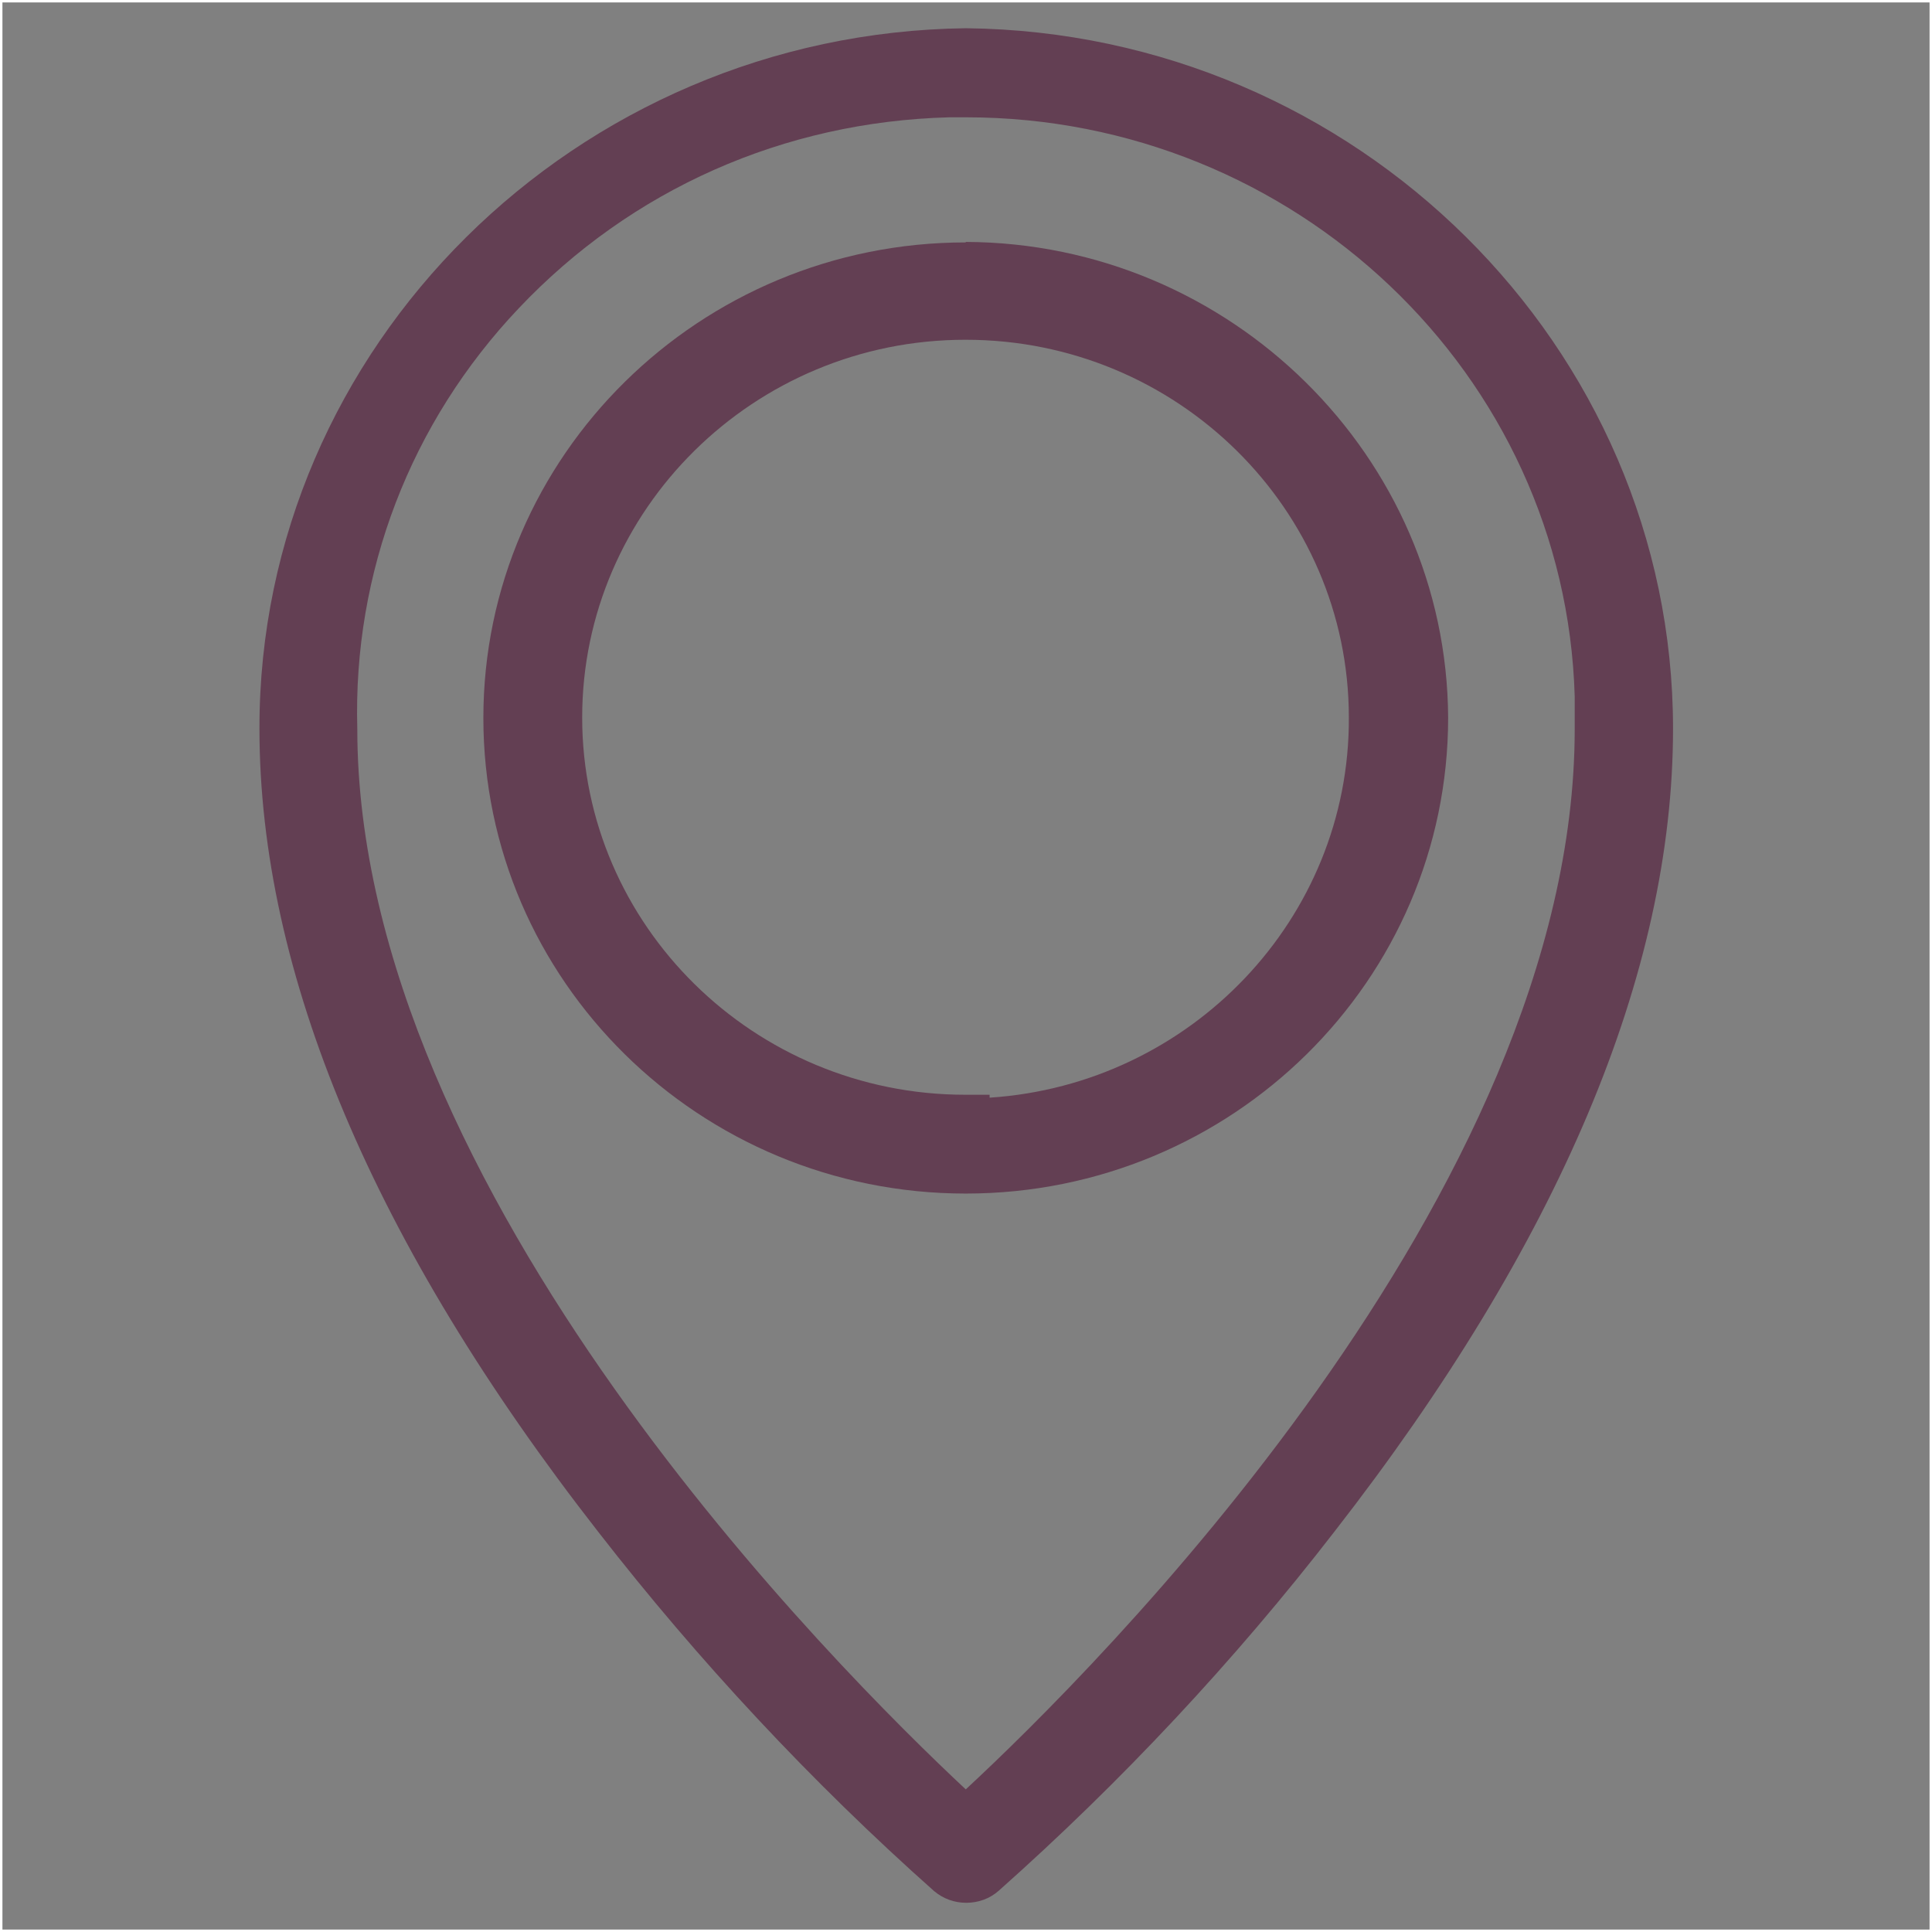
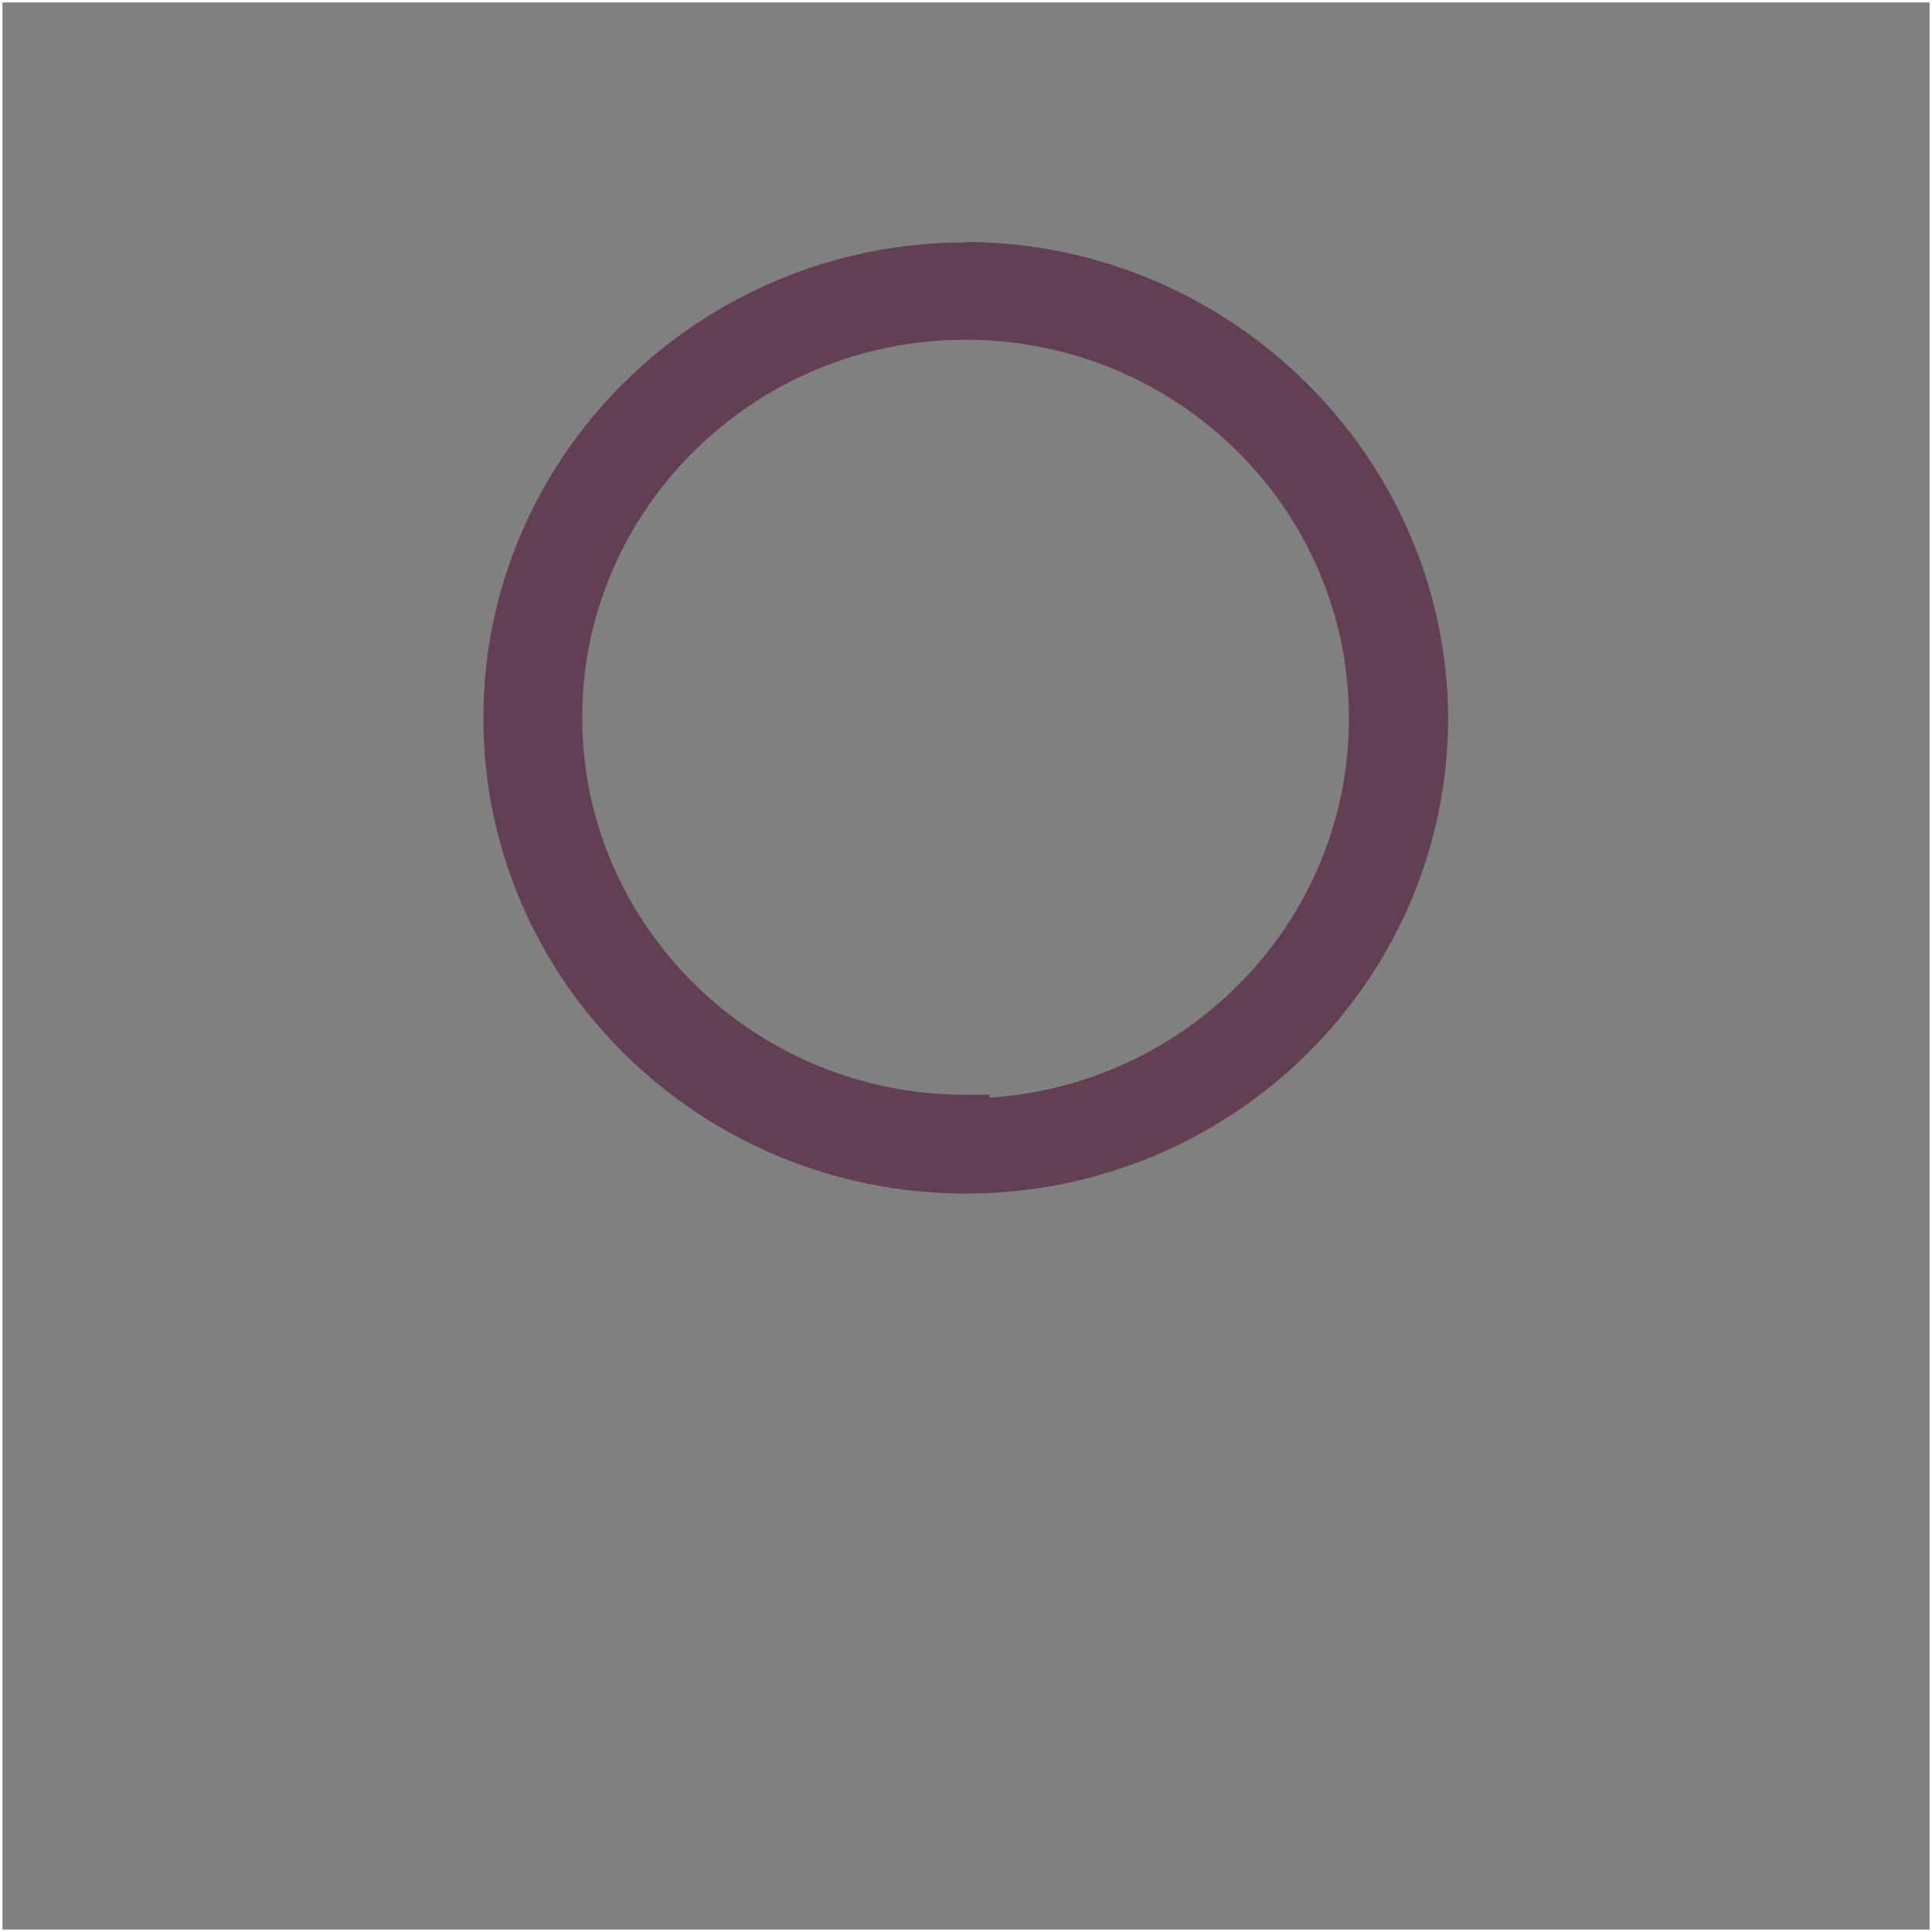
<svg xmlns="http://www.w3.org/2000/svg" id="Warstwa_1" data-name="Warstwa 1" viewBox="0 0 39.69 39.69">
  <rect x="0" y="0" width="39.69" height="39.69" fill="#808080" stroke="none" />
  <defs>
    <style>
      .cls-1 {
        fill: none;
        stroke: #fff;
        stroke-miterlimit: 10;
        stroke-width: .1px;
      }

      .cls-2 {
        fill: #633f53;
      }
    </style>
  </defs>
  <rect class="cls-1" width="39.69" height="39.69" />
  <g>
-     <path class="cls-2" d="M19.84.58h0c-8.01.1-14.52,6.55-14.51,14.39,0,5.02,2.34,10.58,6.96,16.5,2.06,2.65,4.38,5.14,6.9,7.38.19.16.42.24.66.24s.48-.08.67-.25c2.52-2.24,4.84-4.72,6.89-7.37,4.62-5.93,6.96-11.48,6.96-16.5,0-7.85-6.51-14.3-14.52-14.39ZM32.35,14.3c0,.22,0,.45,0,.68,0,9.54-9.91,19.37-12.51,21.78-2.59-2.42-12.5-12.28-12.5-21.79-.09-3.21,1.09-6.29,3.32-8.64,2.31-2.44,5.44-3.83,8.84-3.92.12,0,.23,0,.35,0,6.74,0,12.31,5.27,12.5,11.9Z" />
    <path class="cls-2" d="M19.84,4.98h0c-5.46,0-9.91,4.38-9.91,9.77s4.44,9.77,9.91,9.77,9.91-4.38,9.91-9.78c-.03-5.36-4.47-9.75-9.91-9.77ZM19.84,6.98c4.34,0,7.87,3.48,7.87,7.76.02,4.13-3.25,7.54-7.38,7.81v-.06h-.5c-4.34,0-7.87-3.48-7.87-7.75s3.53-7.76,7.87-7.76Z" />
  </g>
</svg>